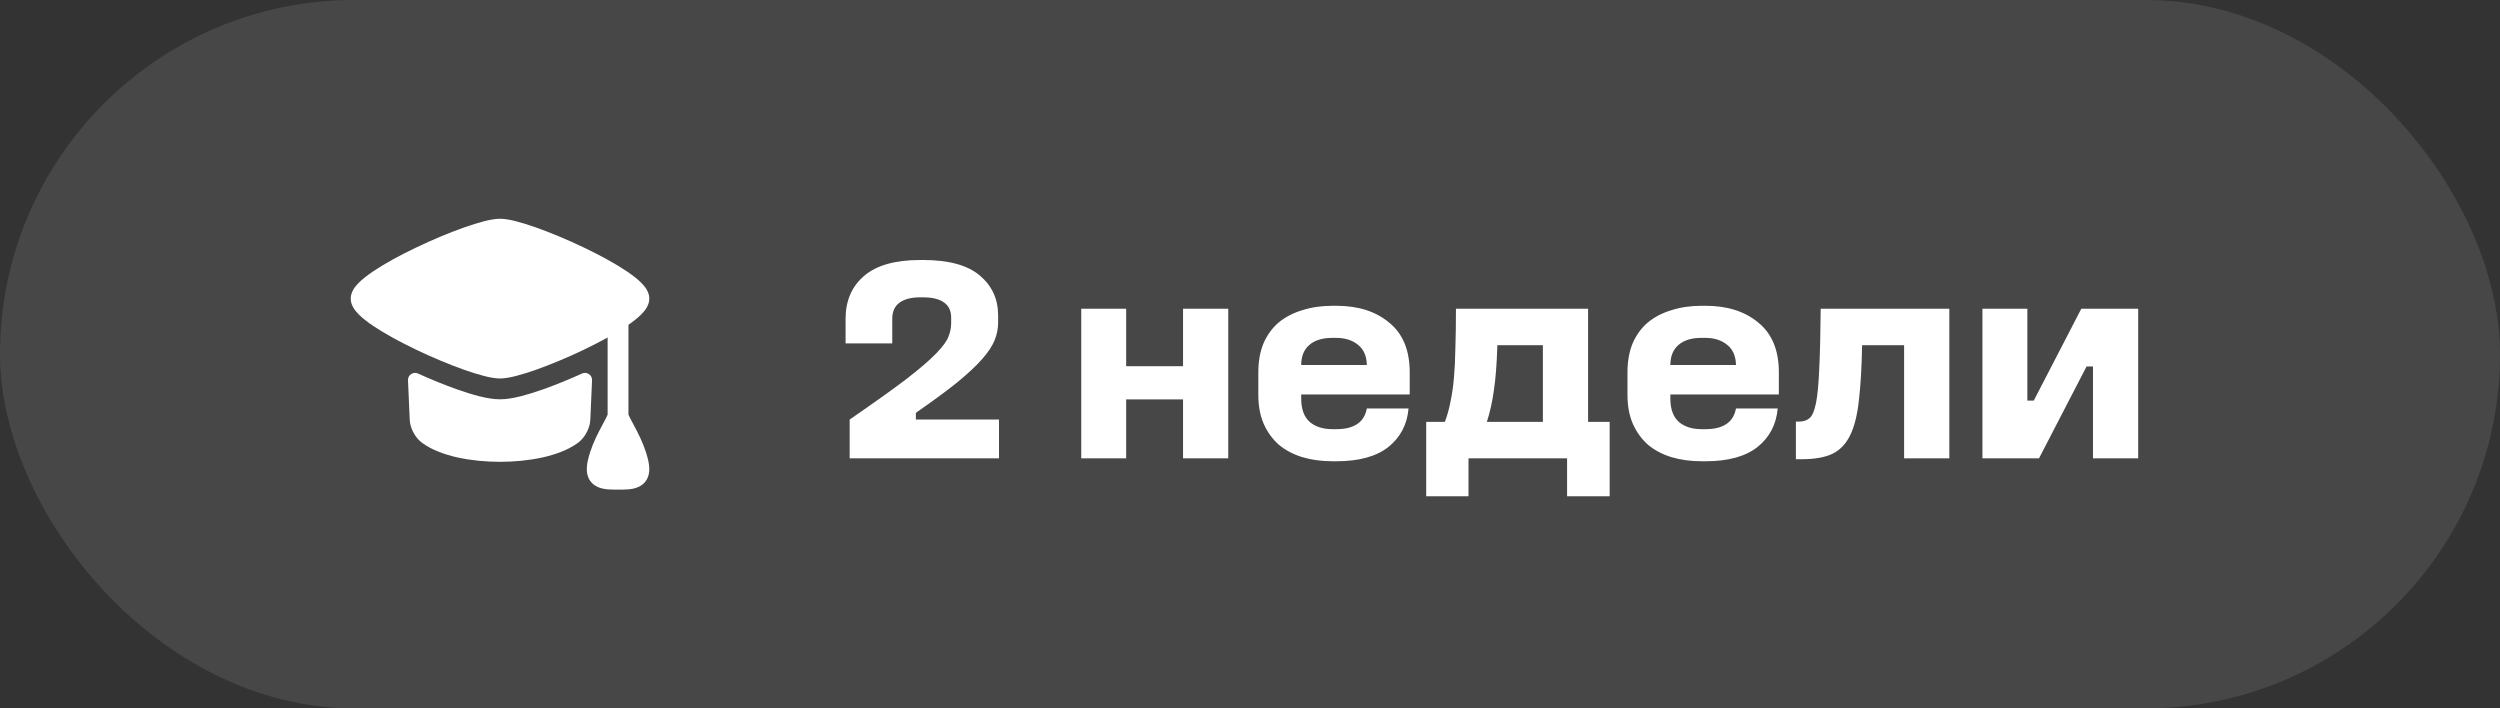
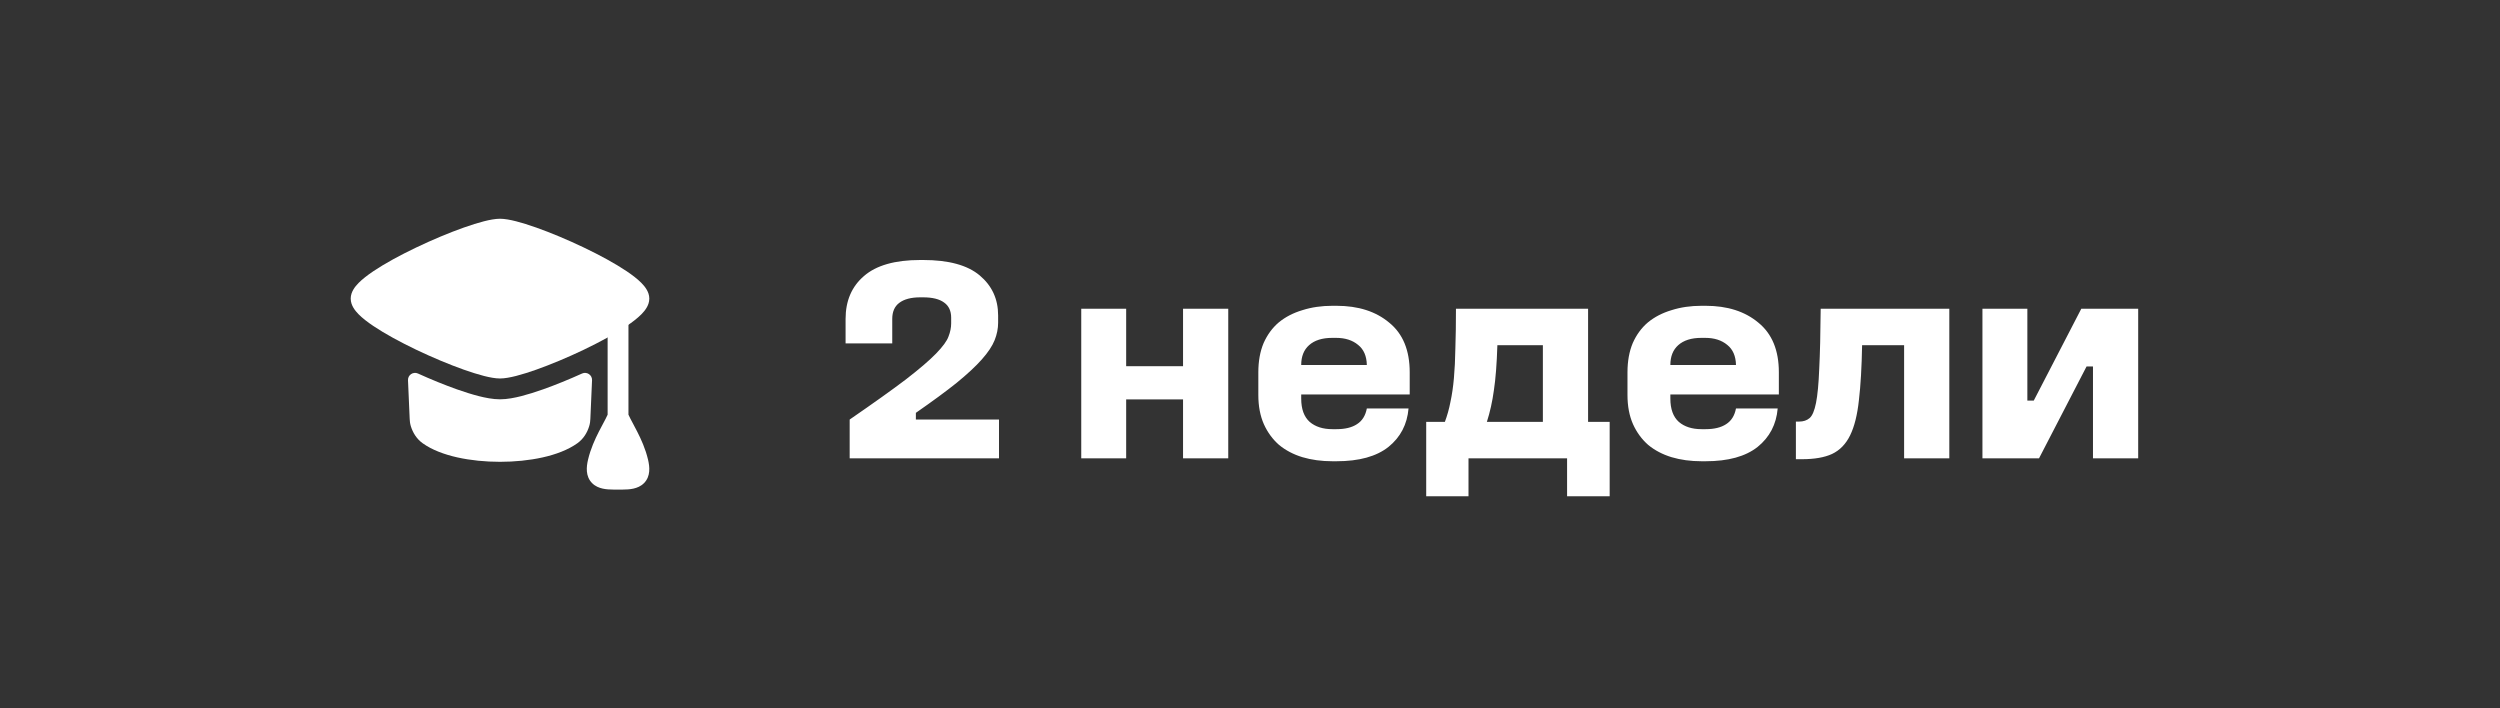
<svg xmlns="http://www.w3.org/2000/svg" width="120" height="34" viewBox="0 0 120 34" fill="none">
  <rect x="0" y="0" width="120" height="34" fill="#333333" stroke="none" />
-   <rect width="120" height="34" rx="17" fill="white" fill-opacity="0.1" />
  <path d="M23.228 10.622C23.507 10.551 23.778 10.5 24 10.5C24.222 10.5 24.494 10.551 24.773 10.622C25.06 10.695 25.39 10.799 25.742 10.924C26.445 11.173 27.255 11.513 28.023 11.88C28.788 12.246 29.527 12.647 30.082 13.02C30.357 13.206 30.604 13.396 30.788 13.582C30.88 13.675 30.968 13.779 31.035 13.893C31.101 14.003 31.167 14.155 31.167 14.333C31.167 14.512 31.101 14.664 31.035 14.774C30.968 14.887 30.88 14.991 30.788 15.085C30.604 15.271 30.357 15.461 30.082 15.646C29.527 16.02 28.788 16.42 28.023 16.787C27.255 17.154 26.445 17.494 25.742 17.743C25.39 17.867 25.06 17.971 24.773 18.045C24.494 18.116 24.222 18.167 24 18.167C23.778 18.167 23.507 18.116 23.228 18.045C22.94 17.971 22.61 17.867 22.259 17.743C21.556 17.494 20.746 17.154 19.978 16.787C19.212 16.42 18.473 16.02 17.918 15.646C17.643 15.461 17.396 15.271 17.212 15.085C17.12 14.991 17.032 14.887 16.965 14.774C16.899 14.664 16.834 14.512 16.834 14.333C16.834 14.155 16.899 14.003 16.965 13.893C17.032 13.779 17.12 13.675 17.212 13.582C17.396 13.396 17.643 13.206 17.918 13.02C18.473 12.647 19.212 12.246 19.978 11.88C20.746 11.513 21.556 11.173 22.259 10.924C22.61 10.799 22.94 10.695 23.228 10.622Z" fill="white" />
  <path d="M26.076 18.686C25.707 18.817 25.346 18.931 25.02 19.014C24.72 19.09 24.351 19.167 24.001 19.167C23.651 19.167 23.282 19.09 22.982 19.014C22.655 18.931 22.295 18.817 21.925 18.686C21.343 18.479 20.698 18.217 20.063 17.929C19.834 17.825 19.573 17.998 19.584 18.25L19.665 20.109C19.669 20.202 19.68 20.325 19.719 20.454C19.811 20.756 19.989 21.062 20.288 21.276C20.734 21.596 21.327 21.815 21.956 21.956C22.593 22.098 23.3 22.167 24.001 22.167C24.702 22.167 25.409 22.098 26.045 21.956C26.675 21.815 27.267 21.596 27.714 21.276C28.013 21.062 28.191 20.756 28.282 20.454C28.322 20.325 28.333 20.202 28.337 20.109L28.418 18.25C28.429 17.998 28.168 17.825 27.939 17.929C27.303 18.217 26.658 18.479 26.076 18.686Z" fill="white" />
  <path d="M29.666 14.833C29.942 14.833 30.166 15.057 30.166 15.333V19.904C30.222 20.031 30.296 20.167 30.385 20.334C30.444 20.444 30.51 20.568 30.582 20.71C30.774 21.086 30.982 21.54 31.105 22.06C31.187 22.406 31.237 22.864 30.911 23.191C30.758 23.345 30.57 23.416 30.404 23.453C30.238 23.49 30.057 23.5 29.877 23.5H29.456C29.276 23.5 29.094 23.49 28.929 23.453C28.763 23.416 28.575 23.345 28.422 23.191C28.096 22.864 28.145 22.406 28.227 22.06C28.351 21.54 28.558 21.086 28.75 20.71C28.823 20.568 28.889 20.444 28.948 20.334C29.037 20.168 29.11 20.031 29.166 19.904V15.333C29.166 15.057 29.39 14.833 29.666 14.833Z" fill="white" />
  <path d="M44.172 12.48H44.312C45.535 12.48 46.44 12.727 47.028 13.222C47.616 13.717 47.91 14.356 47.91 15.14V15.49C47.91 15.77 47.854 16.05 47.742 16.33C47.63 16.61 47.425 16.918 47.126 17.254C46.837 17.581 46.435 17.954 45.922 18.374C45.409 18.785 44.755 19.265 43.962 19.816V20.138H47.952V22H40.784V20.138C41.923 19.354 42.819 18.715 43.472 18.22C44.125 17.716 44.611 17.301 44.928 16.974C45.255 16.638 45.455 16.363 45.53 16.148C45.614 15.933 45.656 15.723 45.656 15.518V15.252C45.656 14.925 45.544 14.683 45.32 14.524C45.096 14.356 44.76 14.272 44.312 14.272H44.172C43.733 14.272 43.397 14.361 43.164 14.538C42.94 14.706 42.828 14.963 42.828 15.308V16.484H40.588V15.308C40.588 14.44 40.882 13.754 41.47 13.25C42.058 12.737 42.959 12.48 44.172 12.48ZM51.9 14.818H54.056V17.576H56.786V14.818H58.956V22H56.786V19.172H54.056V22H51.9V14.818ZM63.956 14.678H64.152C65.198 14.678 66.042 14.949 66.686 15.49C67.34 16.022 67.666 16.815 67.666 17.87V18.934H62.458V19.13C62.458 19.634 62.593 20.007 62.864 20.25C63.135 20.483 63.499 20.6 63.956 20.6H64.152C64.563 20.6 64.889 20.521 65.132 20.362C65.384 20.203 65.543 19.951 65.608 19.606H67.61C67.545 20.371 67.223 20.987 66.644 21.454C66.066 21.911 65.235 22.14 64.152 22.14H63.956C63.434 22.14 62.953 22.075 62.514 21.944C62.085 21.813 61.712 21.617 61.394 21.356C61.086 21.085 60.843 20.754 60.666 20.362C60.489 19.961 60.4 19.494 60.4 18.962V17.87C60.4 17.338 60.484 16.871 60.652 16.47C60.83 16.069 61.072 15.737 61.38 15.476C61.697 15.215 62.075 15.019 62.514 14.888C62.953 14.748 63.434 14.678 63.956 14.678ZM63.942 16.218C63.466 16.218 63.097 16.335 62.836 16.568C62.584 16.792 62.458 17.109 62.458 17.52H65.608C65.599 17.091 65.459 16.769 65.188 16.554C64.918 16.33 64.567 16.218 64.138 16.218H63.942ZM71.874 16.568C71.846 17.464 71.79 18.187 71.706 18.738C71.632 19.279 71.52 19.783 71.37 20.25H74.058V16.568H71.874ZM69.886 14.818H76.228V20.25H77.264V23.82H75.22V22H70.488V23.82H68.458V20.25H69.354C69.466 19.951 69.555 19.634 69.62 19.298C69.695 18.953 69.751 18.57 69.788 18.15C69.826 17.73 69.849 17.249 69.858 16.708C69.877 16.157 69.886 15.527 69.886 14.818ZM81.675 14.678H81.871C82.916 14.678 83.761 14.949 84.405 15.49C85.058 16.022 85.385 16.815 85.385 17.87V18.934H80.177V19.13C80.177 19.634 80.312 20.007 80.583 20.25C80.854 20.483 81.218 20.6 81.675 20.6H81.871C82.282 20.6 82.608 20.521 82.851 20.362C83.103 20.203 83.262 19.951 83.327 19.606H85.329C85.264 20.371 84.942 20.987 84.363 21.454C83.784 21.911 82.954 22.14 81.871 22.14H81.675C81.152 22.14 80.672 22.075 80.233 21.944C79.804 21.813 79.43 21.617 79.113 21.356C78.805 21.085 78.562 20.754 78.385 20.362C78.208 19.961 78.119 19.494 78.119 18.962V17.87C78.119 17.338 78.203 16.871 78.371 16.47C78.548 16.069 78.791 15.737 79.099 15.476C79.416 15.215 79.794 15.019 80.233 14.888C80.672 14.748 81.152 14.678 81.675 14.678ZM81.661 16.218C81.185 16.218 80.816 16.335 80.555 16.568C80.303 16.792 80.177 17.109 80.177 17.52H83.327C83.318 17.091 83.178 16.769 82.907 16.554C82.636 16.33 82.286 16.218 81.857 16.218H81.661ZM87.393 14.818H93.567V22H91.397V16.568H89.381C89.362 17.623 89.311 18.505 89.227 19.214C89.152 19.914 89.012 20.474 88.807 20.894C88.602 21.314 88.312 21.613 87.939 21.79C87.575 21.958 87.09 22.042 86.483 22.042H86.203V20.236H86.357C86.562 20.236 86.73 20.18 86.861 20.068C86.992 19.956 87.094 19.713 87.169 19.34C87.243 18.967 87.295 18.421 87.323 17.702C87.36 16.983 87.383 16.022 87.393 14.818ZM95.157 14.818H97.313V19.228H97.621L99.903 14.818H102.633V22H100.463V17.59H100.155L97.873 22H95.157V14.818Z" fill="white" />
</svg>